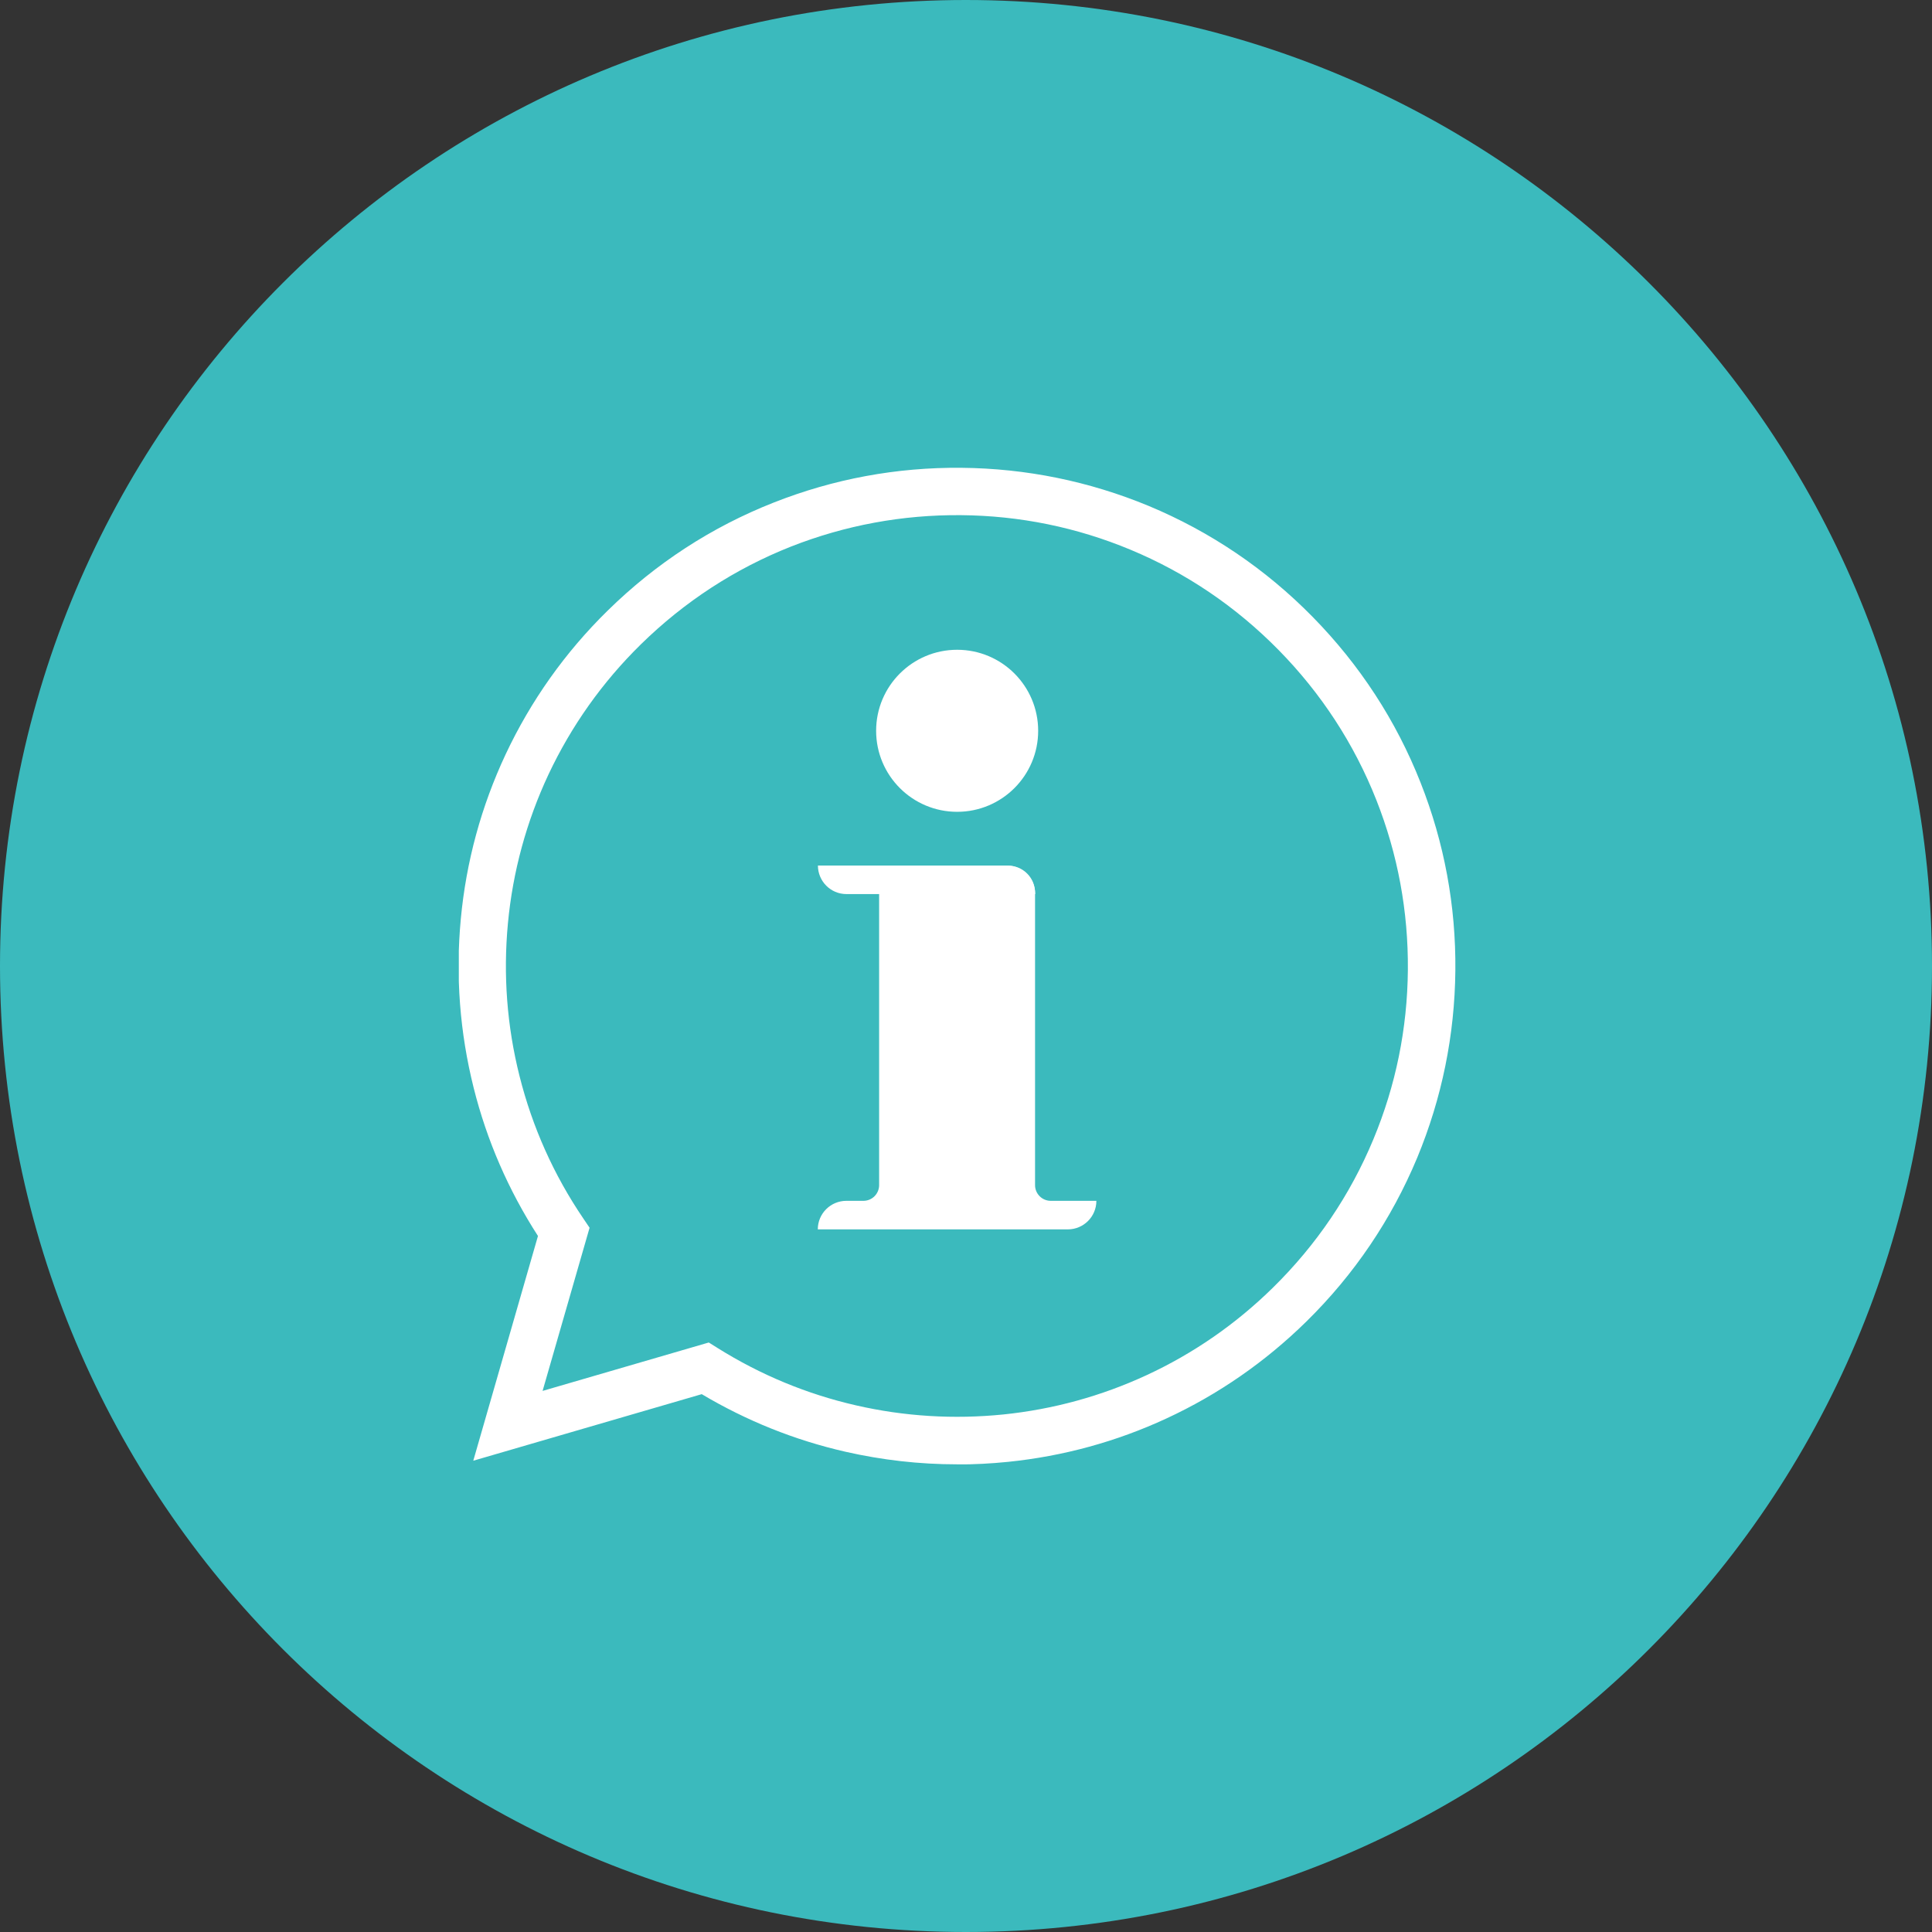
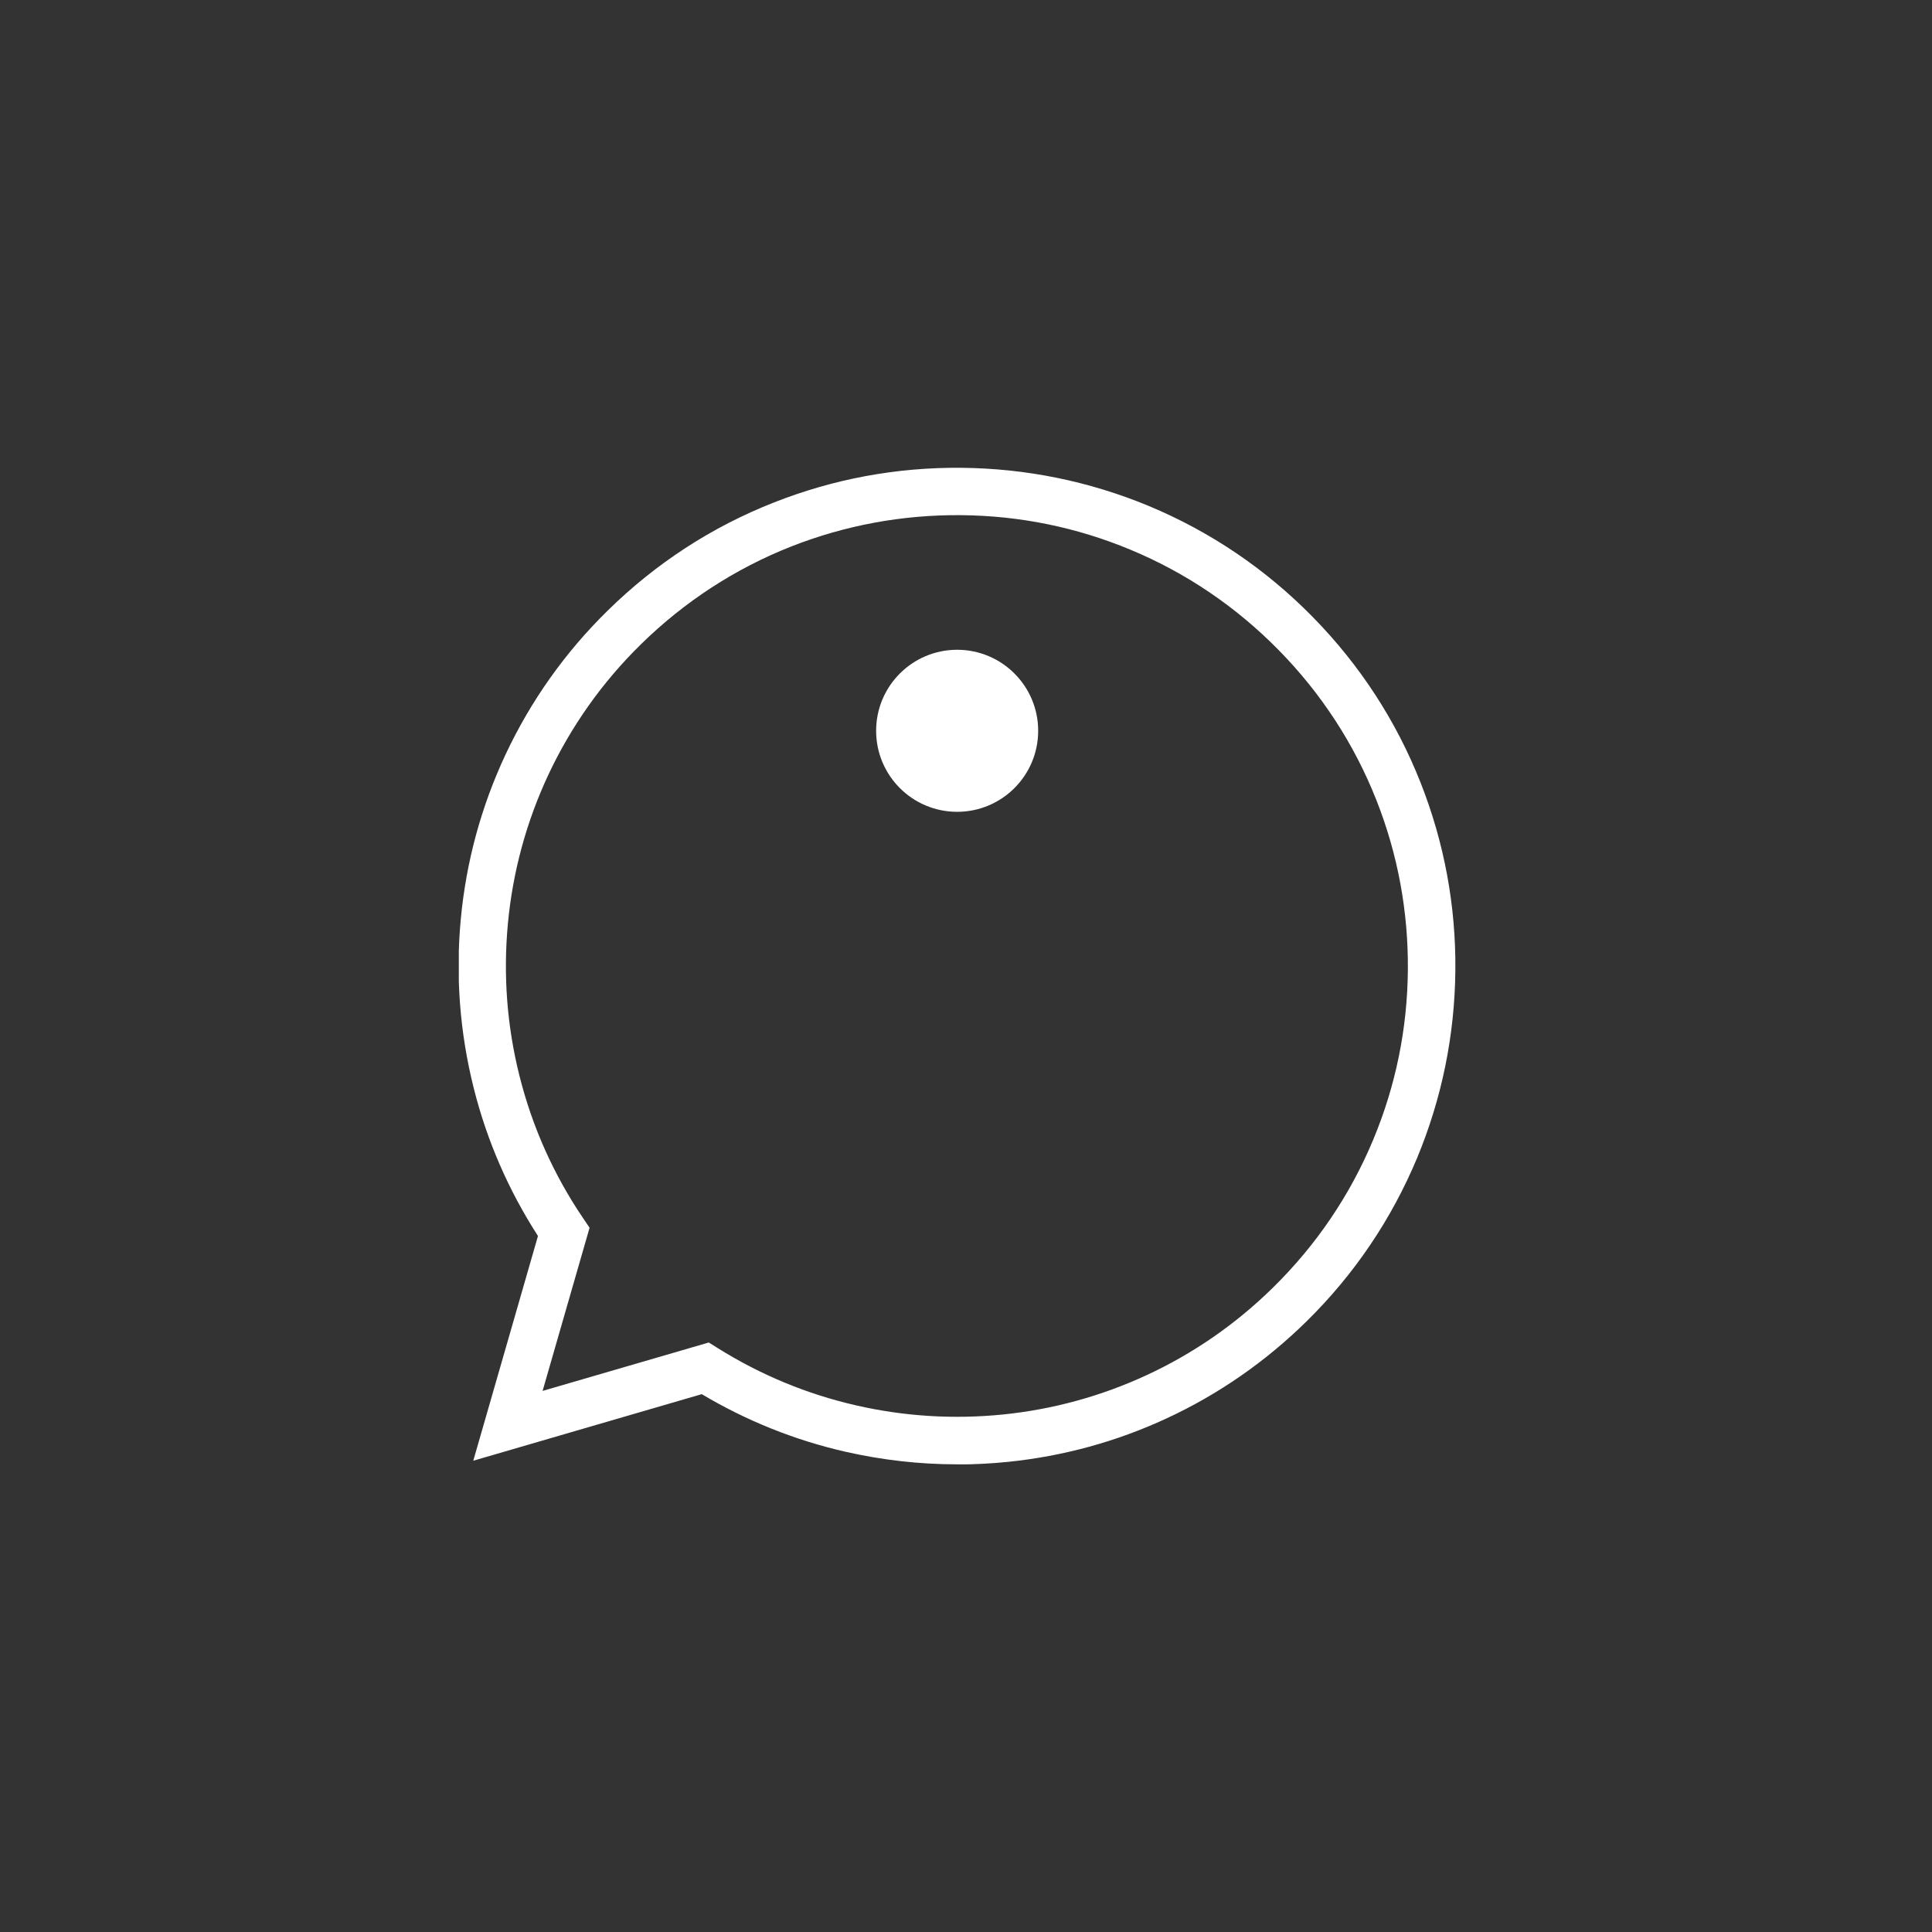
<svg xmlns="http://www.w3.org/2000/svg" id="Livello_2" viewBox="0 0 155 155">
  <rect x="0" y="0" width="155" height="155" fill="#333333" stroke="none" />
  <defs>
    <style>.cls-1{fill:#fff;}.cls-2{fill:none;}.cls-3{clip-path:url(#clippath-1);}.cls-4{fill:#3bbabd;}.cls-5{isolation:isolate;}.cls-6{clip-path:url(#clippath-3);}.cls-7{clip-path:url(#clippath-2);}.cls-8{clip-path:url(#clippath);}</style>
    <clipPath id="clippath">
      <rect class="cls-2" width="155" height="155" />
    </clipPath>
    <clipPath id="clippath-1">
-       <rect class="cls-2" x="0" y="0" width="155.25" height="155.25" />
-     </clipPath>
+       </clipPath>
    <clipPath id="clippath-2">
      <rect class="cls-2" x="36.81" y="37.52" width="79.97" height="79.96" />
    </clipPath>
    <clipPath id="clippath-3">
      <rect class="cls-2" x="36.75" y="37.5" width="80.25" height="80" />
    </clipPath>
  </defs>
  <g id="Livello_1-2">
    <g class="cls-8">
      <g class="cls-5">
        <g class="cls-3">
          <path class="cls-4" d="M155,77.5c0,42.84-34.71,77.5-77.51,77.5S0,120.34,0,77.5,34.71,0,77.49,0s77.51,34.66,77.51,77.5" />
        </g>
      </g>
    </g>
    <g class="cls-7">
      <g class="cls-5">
        <g class="cls-6">
          <path class="cls-1" d="M56.87,107.71l.72.45c3.42,2.14,7.15,3.69,11.09,4.59,3.88.89,7.85,1.13,11.81.73,4-.41,7.86-1.47,11.49-3.15,3.76-1.74,7.17-4.1,10.15-7.03l1.34,1.36-1.34-1.36c3.48-3.42,6.19-7.42,8.05-11.89,1.8-4.32,2.73-8.89,2.77-13.59.04-4.7-.81-9.29-2.53-13.64-1.78-4.5-4.42-8.55-7.84-12.03-3.42-3.48-7.42-6.19-11.89-8.05-4.32-1.8-8.89-2.73-13.59-2.77-4.7-.04-9.29.81-13.64,2.52-4.5,1.78-8.55,4.42-12.04,7.84-3.1,3.04-5.59,6.56-7.42,10.45-1.76,3.76-2.86,7.78-3.25,11.93-.39,4.13-.08,8.25.93,12.26,1.03,4.1,2.75,7.94,5.12,11.43l.5.74-3.77,13.09,13.32-3.88ZM76.78,117.48c-3.01,0-6-.34-8.95-1.01-4.08-.93-7.95-2.49-11.53-4.62l-18.33,5.34,5.19-18.03c-2.36-3.66-4.1-7.65-5.16-11.89-1.11-4.43-1.46-8.99-1.03-13.55.43-4.59,1.64-9.03,3.59-13.19,2.02-4.3,4.77-8.19,8.2-11.55,3.85-3.78,8.33-6.7,13.31-8.66,4.81-1.9,9.88-2.84,15.07-2.79,5.19.05,10.24,1.08,15.02,3.06,4.94,2.06,9.37,5.05,13.15,8.9,3.78,3.85,6.7,8.33,8.66,13.3,1.9,4.81,2.84,9.88,2.79,15.07-.05,5.19-1.08,10.24-3.06,15.02-2.06,4.94-5.05,9.37-8.9,13.15-3.29,3.23-7.07,5.85-11.22,7.77-4.01,1.86-8.29,3.03-12.7,3.48-1.37.14-2.74.21-4.1.21" />
          <path class="cls-1" d="M83.29,58.63c0,3.59-2.91,6.5-6.5,6.5s-6.5-2.91-6.5-6.5,2.91-6.5,6.5-6.5,6.5,2.91,6.5,6.5" />
-           <path class="cls-1" d="M67.91,71.73h15.14c0-1.26-1.02-2.29-2.29-2.29h-15.14c0,1.26,1.02,2.29,2.29,2.29" />
-           <path class="cls-1" d="M83.04,95.08v-23.47c0-1.19-.97-2.16-2.16-2.16h-10.35v25.63c0,.69-.56,1.26-1.26,1.26h-1.37c-1.26,0-2.29,1.02-2.29,2.29h20.06c1.26,0,2.29-1.02,2.29-2.29h-3.66c-.69,0-1.26-.56-1.26-1.26" />
        </g>
      </g>
    </g>
  </g>
</svg>